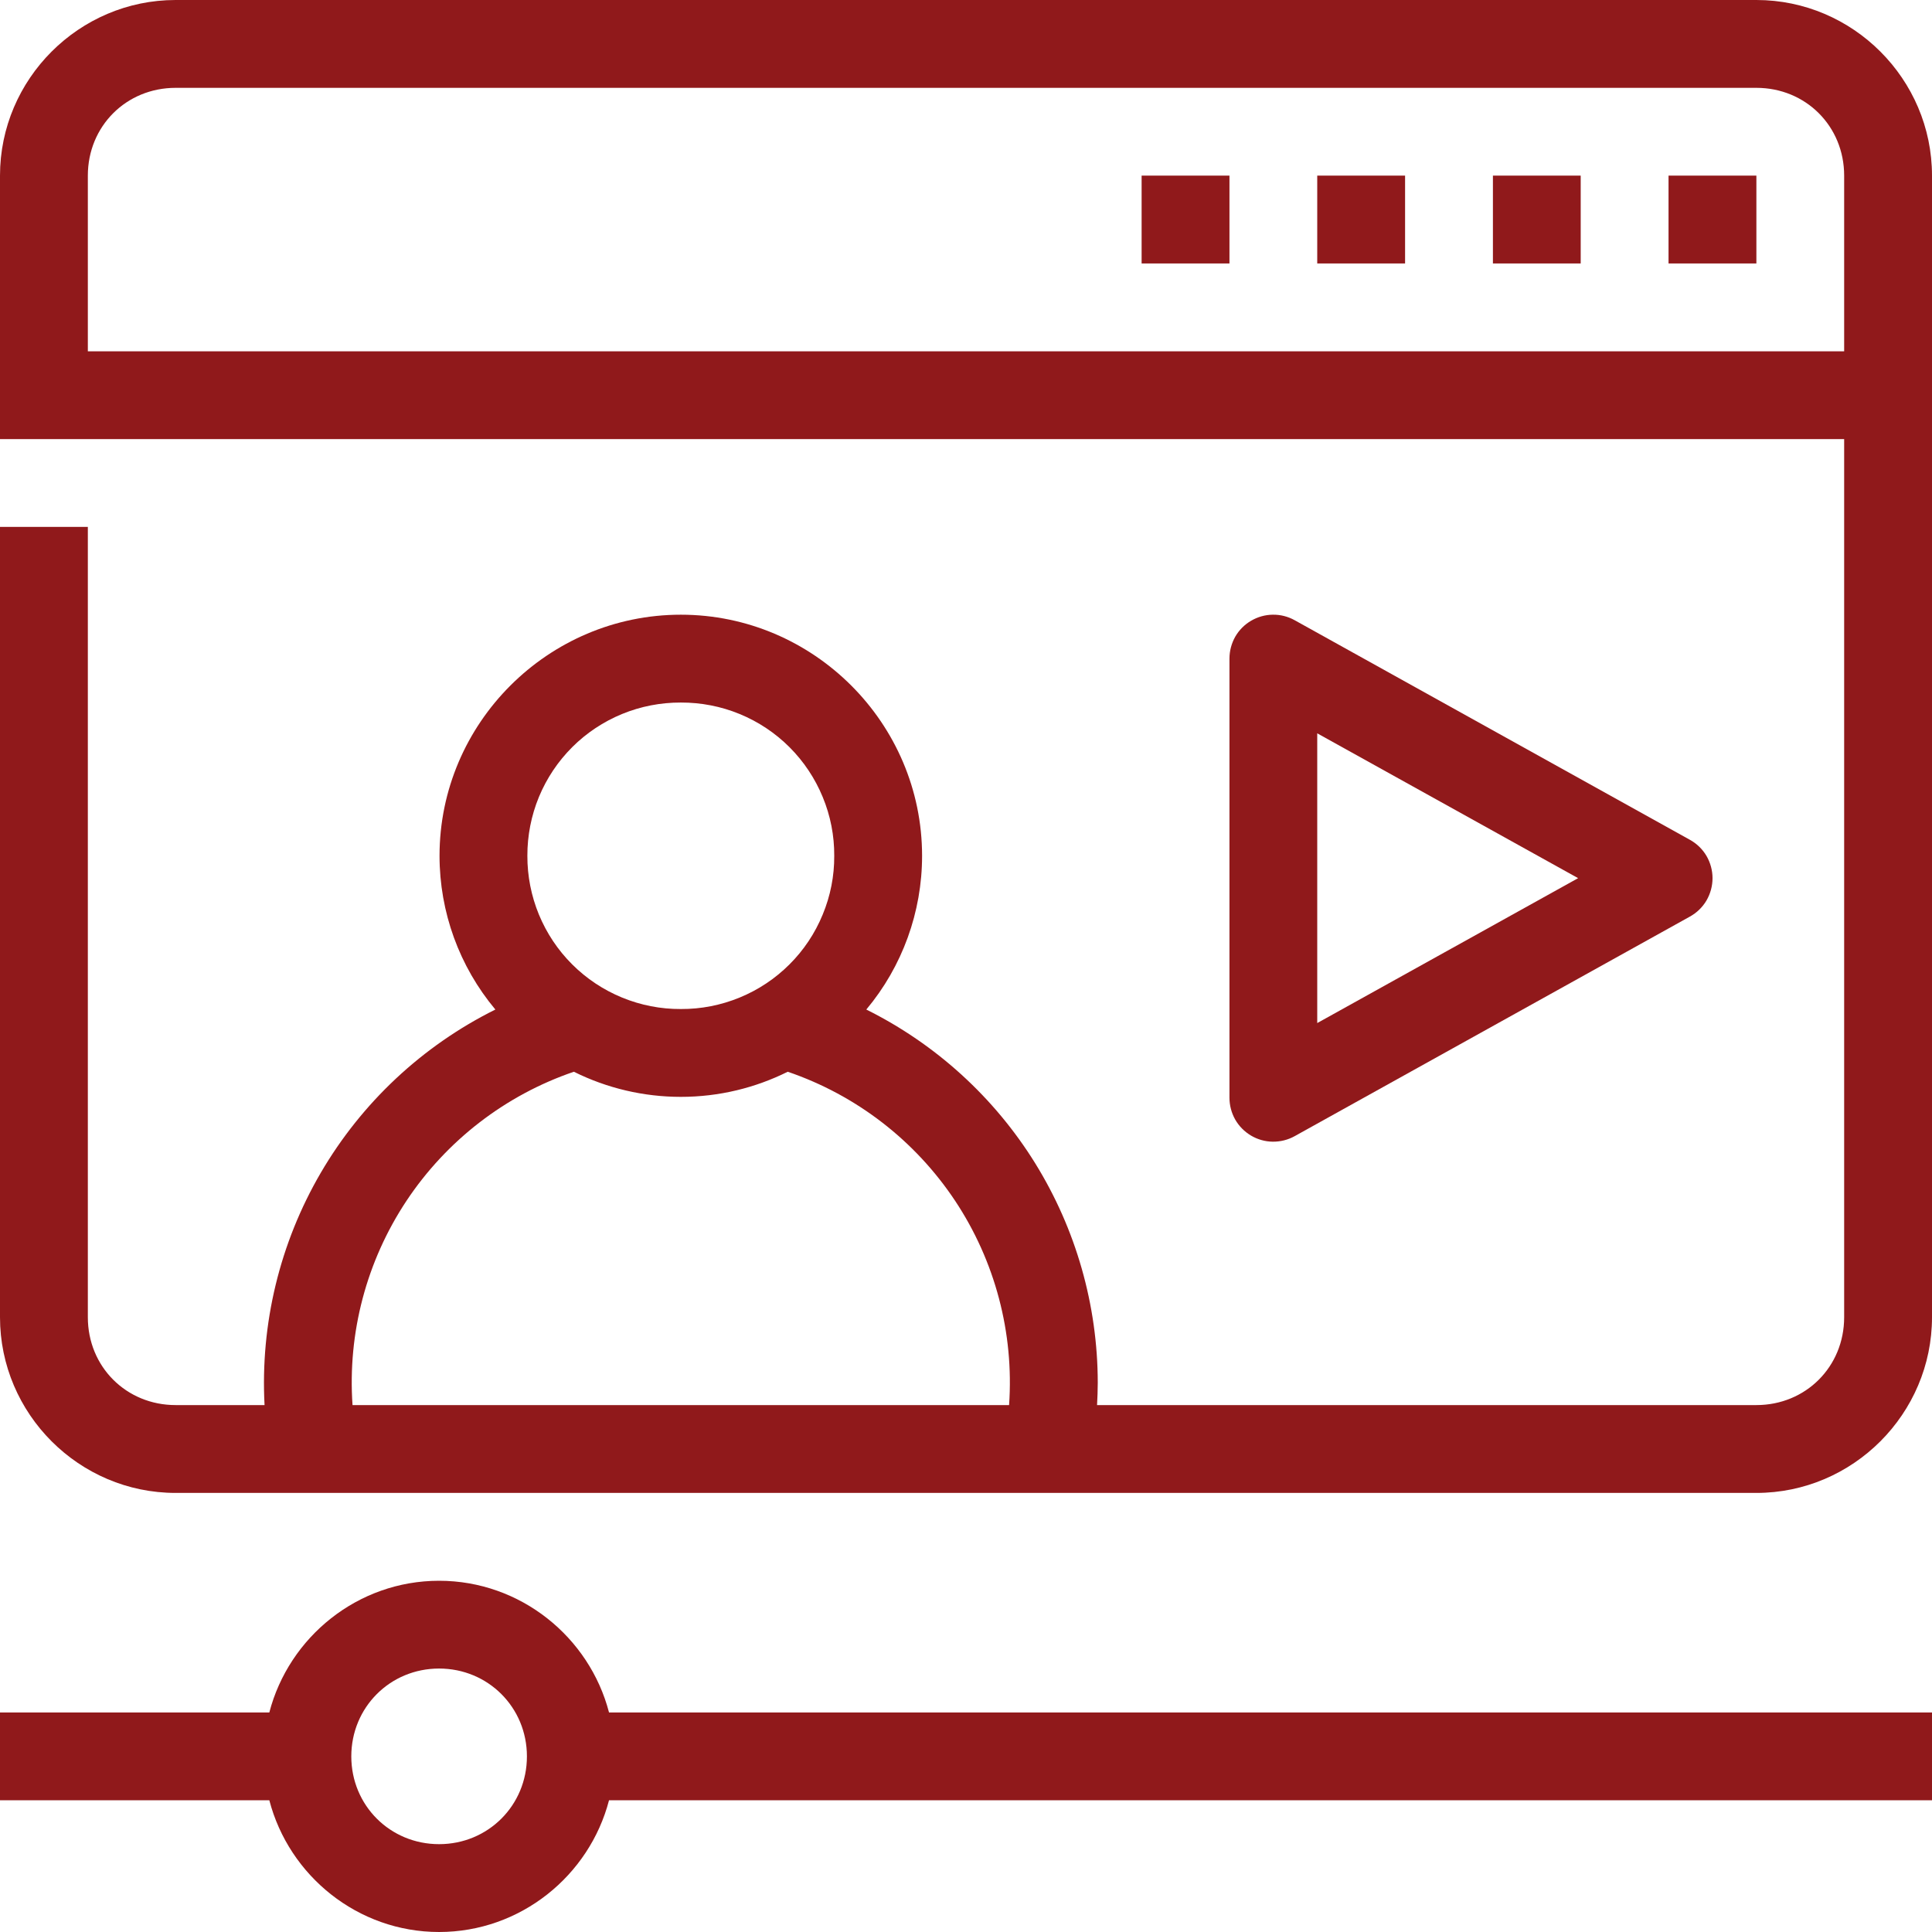
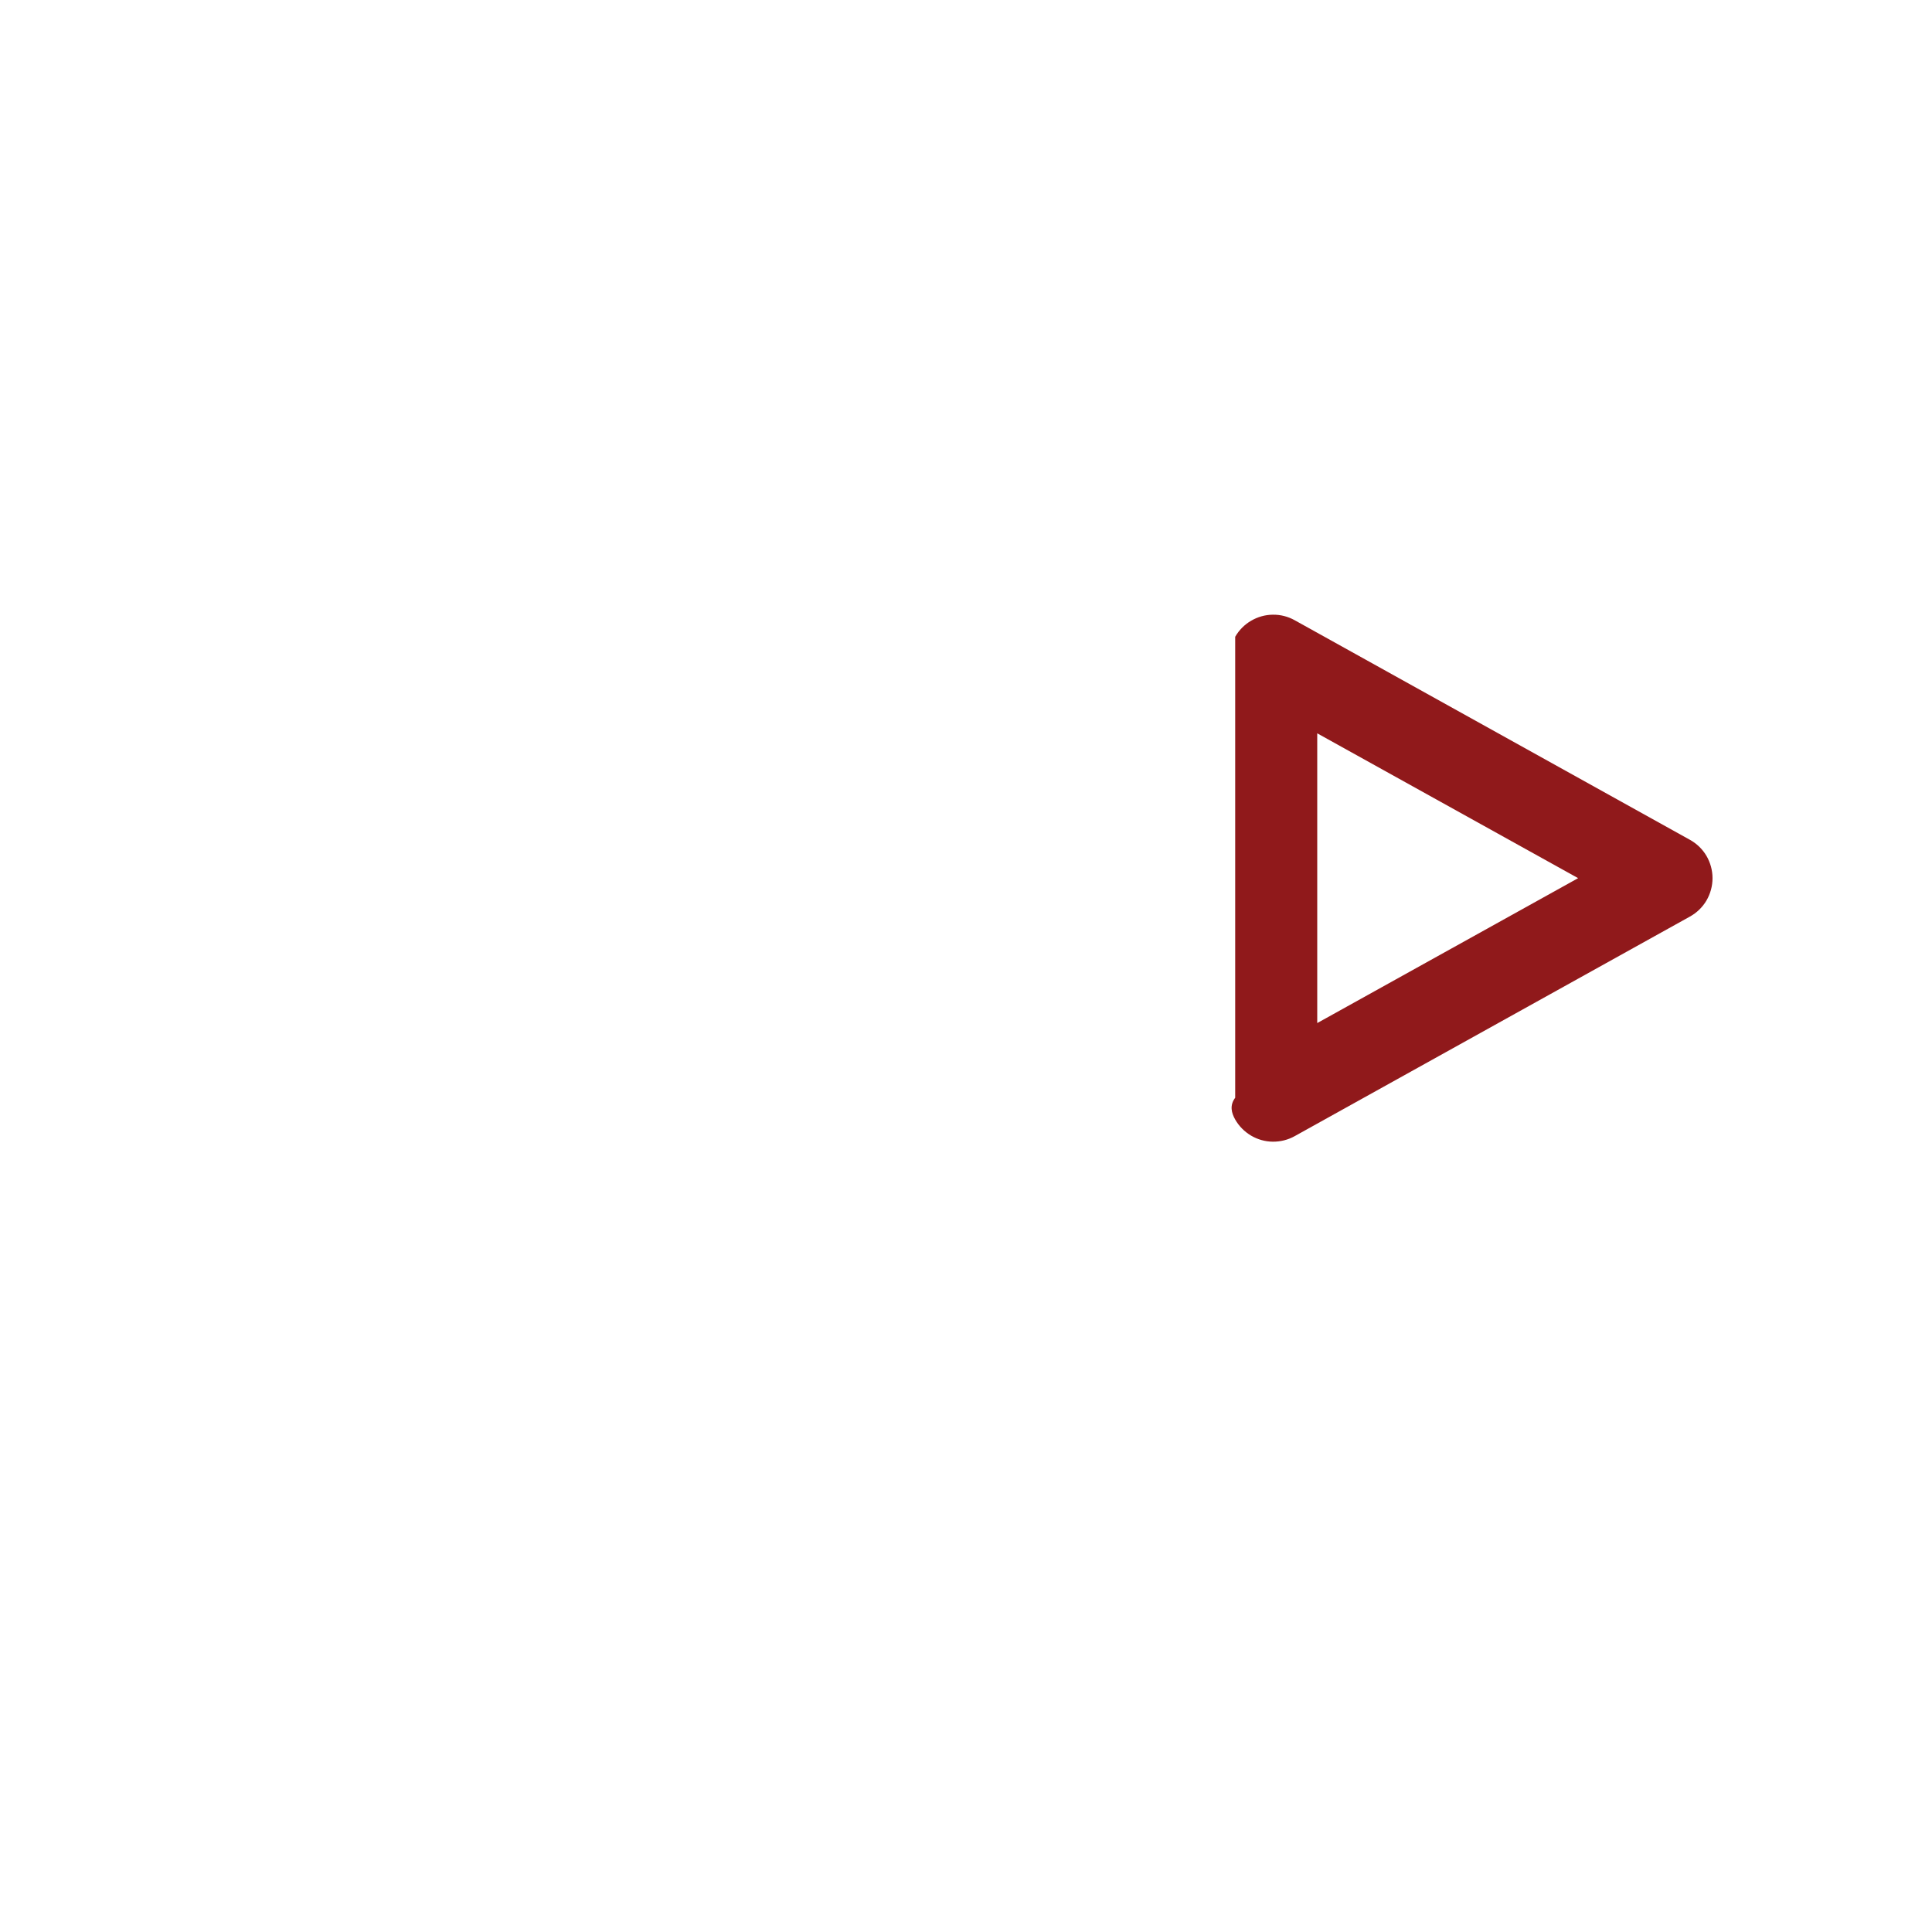
<svg xmlns="http://www.w3.org/2000/svg" fill="none" viewBox="0 0 30 30" height="30" width="30">
-   <path fill="#90191B" d="M2.727 0C1.228 0 0 1.228 0 2.727V6.818H28.636V20.454C28.636 21.222 28.04 21.818 27.273 21.818H17.035C17.041 21.702 17.046 21.585 17.046 21.468C17.044 20.264 16.707 19.084 16.073 18.061C15.438 17.038 14.53 16.212 13.452 15.676C14.012 15.007 14.318 14.161 14.318 13.289C14.318 11.229 12.633 9.545 10.572 9.545C8.512 9.545 6.825 11.229 6.825 13.289C6.825 14.162 7.132 15.007 7.692 15.676C6.56 16.239 5.618 17.12 4.981 18.211C4.344 19.303 4.041 20.556 4.108 21.818H2.727C1.96 21.818 1.364 21.222 1.364 20.454V8.182H0V20.454C0 21.954 1.228 23.182 2.727 23.182H27.273C28.772 23.182 30 21.954 30 20.454V2.727C30 1.228 28.772 0 27.273 0H2.727ZM2.727 1.364H27.273C28.04 1.364 28.636 1.96 28.636 2.727V5.455H1.364V2.727C1.364 1.96 1.96 1.364 2.727 1.364ZM10.572 10.909C10.885 10.908 11.196 10.968 11.485 11.087C11.775 11.206 12.038 11.381 12.259 11.602C12.481 11.824 12.656 12.087 12.775 12.376C12.895 12.665 12.956 12.976 12.954 13.289C12.956 13.602 12.895 13.912 12.775 14.201C12.656 14.491 12.481 14.754 12.259 14.975C12.038 15.196 11.775 15.371 11.485 15.49C11.196 15.609 10.885 15.67 10.572 15.668C10.259 15.67 9.949 15.609 9.659 15.49C9.37 15.371 9.106 15.196 8.885 14.975C8.663 14.754 8.488 14.491 8.368 14.201C8.249 13.912 8.188 13.602 8.189 13.289C8.188 12.976 8.249 12.665 8.368 12.376C8.488 12.086 8.663 11.824 8.885 11.602C9.106 11.381 9.37 11.206 9.659 11.087C9.949 10.968 10.259 10.908 10.572 10.909ZM8.911 16.642C9.427 16.899 9.996 17.032 10.572 17.032C11.168 17.032 11.731 16.891 12.232 16.642C13.296 17.005 14.209 17.71 14.831 18.646C15.452 19.582 15.747 20.697 15.669 21.818H5.474C5.396 20.697 5.691 19.582 6.312 18.646C6.934 17.71 7.848 17.005 8.911 16.642ZM6.818 24.546C5.555 24.546 4.487 25.419 4.182 26.591H0V27.954H4.182C4.487 29.126 5.555 30 6.818 30C8.081 30 9.152 29.127 9.457 27.954H30V26.591H9.457C9.152 25.419 8.081 24.546 6.818 24.546ZM6.818 25.909C7.579 25.909 8.182 26.512 8.182 27.273C8.182 28.034 7.579 28.636 6.818 28.636C6.057 28.636 5.455 28.034 5.455 27.273C5.455 26.512 6.057 25.909 6.818 25.909Z" />
-   <path fill="#90191B" d="M20.104 9.631C20 9.573 19.883 9.543 19.764 9.545C19.645 9.546 19.529 9.579 19.427 9.639C19.324 9.699 19.239 9.785 19.18 9.888C19.122 9.992 19.091 10.108 19.091 10.227V17.046C19.091 17.164 19.122 17.281 19.18 17.384C19.239 17.487 19.324 17.573 19.427 17.634C19.529 17.694 19.645 17.727 19.764 17.728C19.883 17.729 20 17.7 20.104 17.642L26.24 14.233C26.347 14.174 26.436 14.088 26.498 13.983C26.559 13.878 26.592 13.758 26.592 13.636C26.592 13.515 26.559 13.395 26.498 13.29C26.436 13.185 26.347 13.099 26.24 13.04L20.104 9.631ZM20.454 11.387L24.505 13.636L20.454 15.886V11.387Z" />
-   <path fill="#90191B" d="M25.909 2.727V4.091H27.273V2.727H25.909ZM23.182 2.727V4.091H24.545V2.727H23.182ZM20.454 2.727V4.091H21.818V2.727H20.454ZM17.727 2.727V4.091H19.091V2.727H17.727Z" />
+   <path fill="#90191B" d="M20.104 9.631C20 9.573 19.883 9.543 19.764 9.545C19.645 9.546 19.529 9.579 19.427 9.639C19.324 9.699 19.239 9.785 19.18 9.888V17.046C19.091 17.164 19.122 17.281 19.18 17.384C19.239 17.487 19.324 17.573 19.427 17.634C19.529 17.694 19.645 17.727 19.764 17.728C19.883 17.729 20 17.7 20.104 17.642L26.24 14.233C26.347 14.174 26.436 14.088 26.498 13.983C26.559 13.878 26.592 13.758 26.592 13.636C26.592 13.515 26.559 13.395 26.498 13.29C26.436 13.185 26.347 13.099 26.24 13.04L20.104 9.631ZM20.454 11.387L24.505 13.636L20.454 15.886V11.387Z" />
</svg>